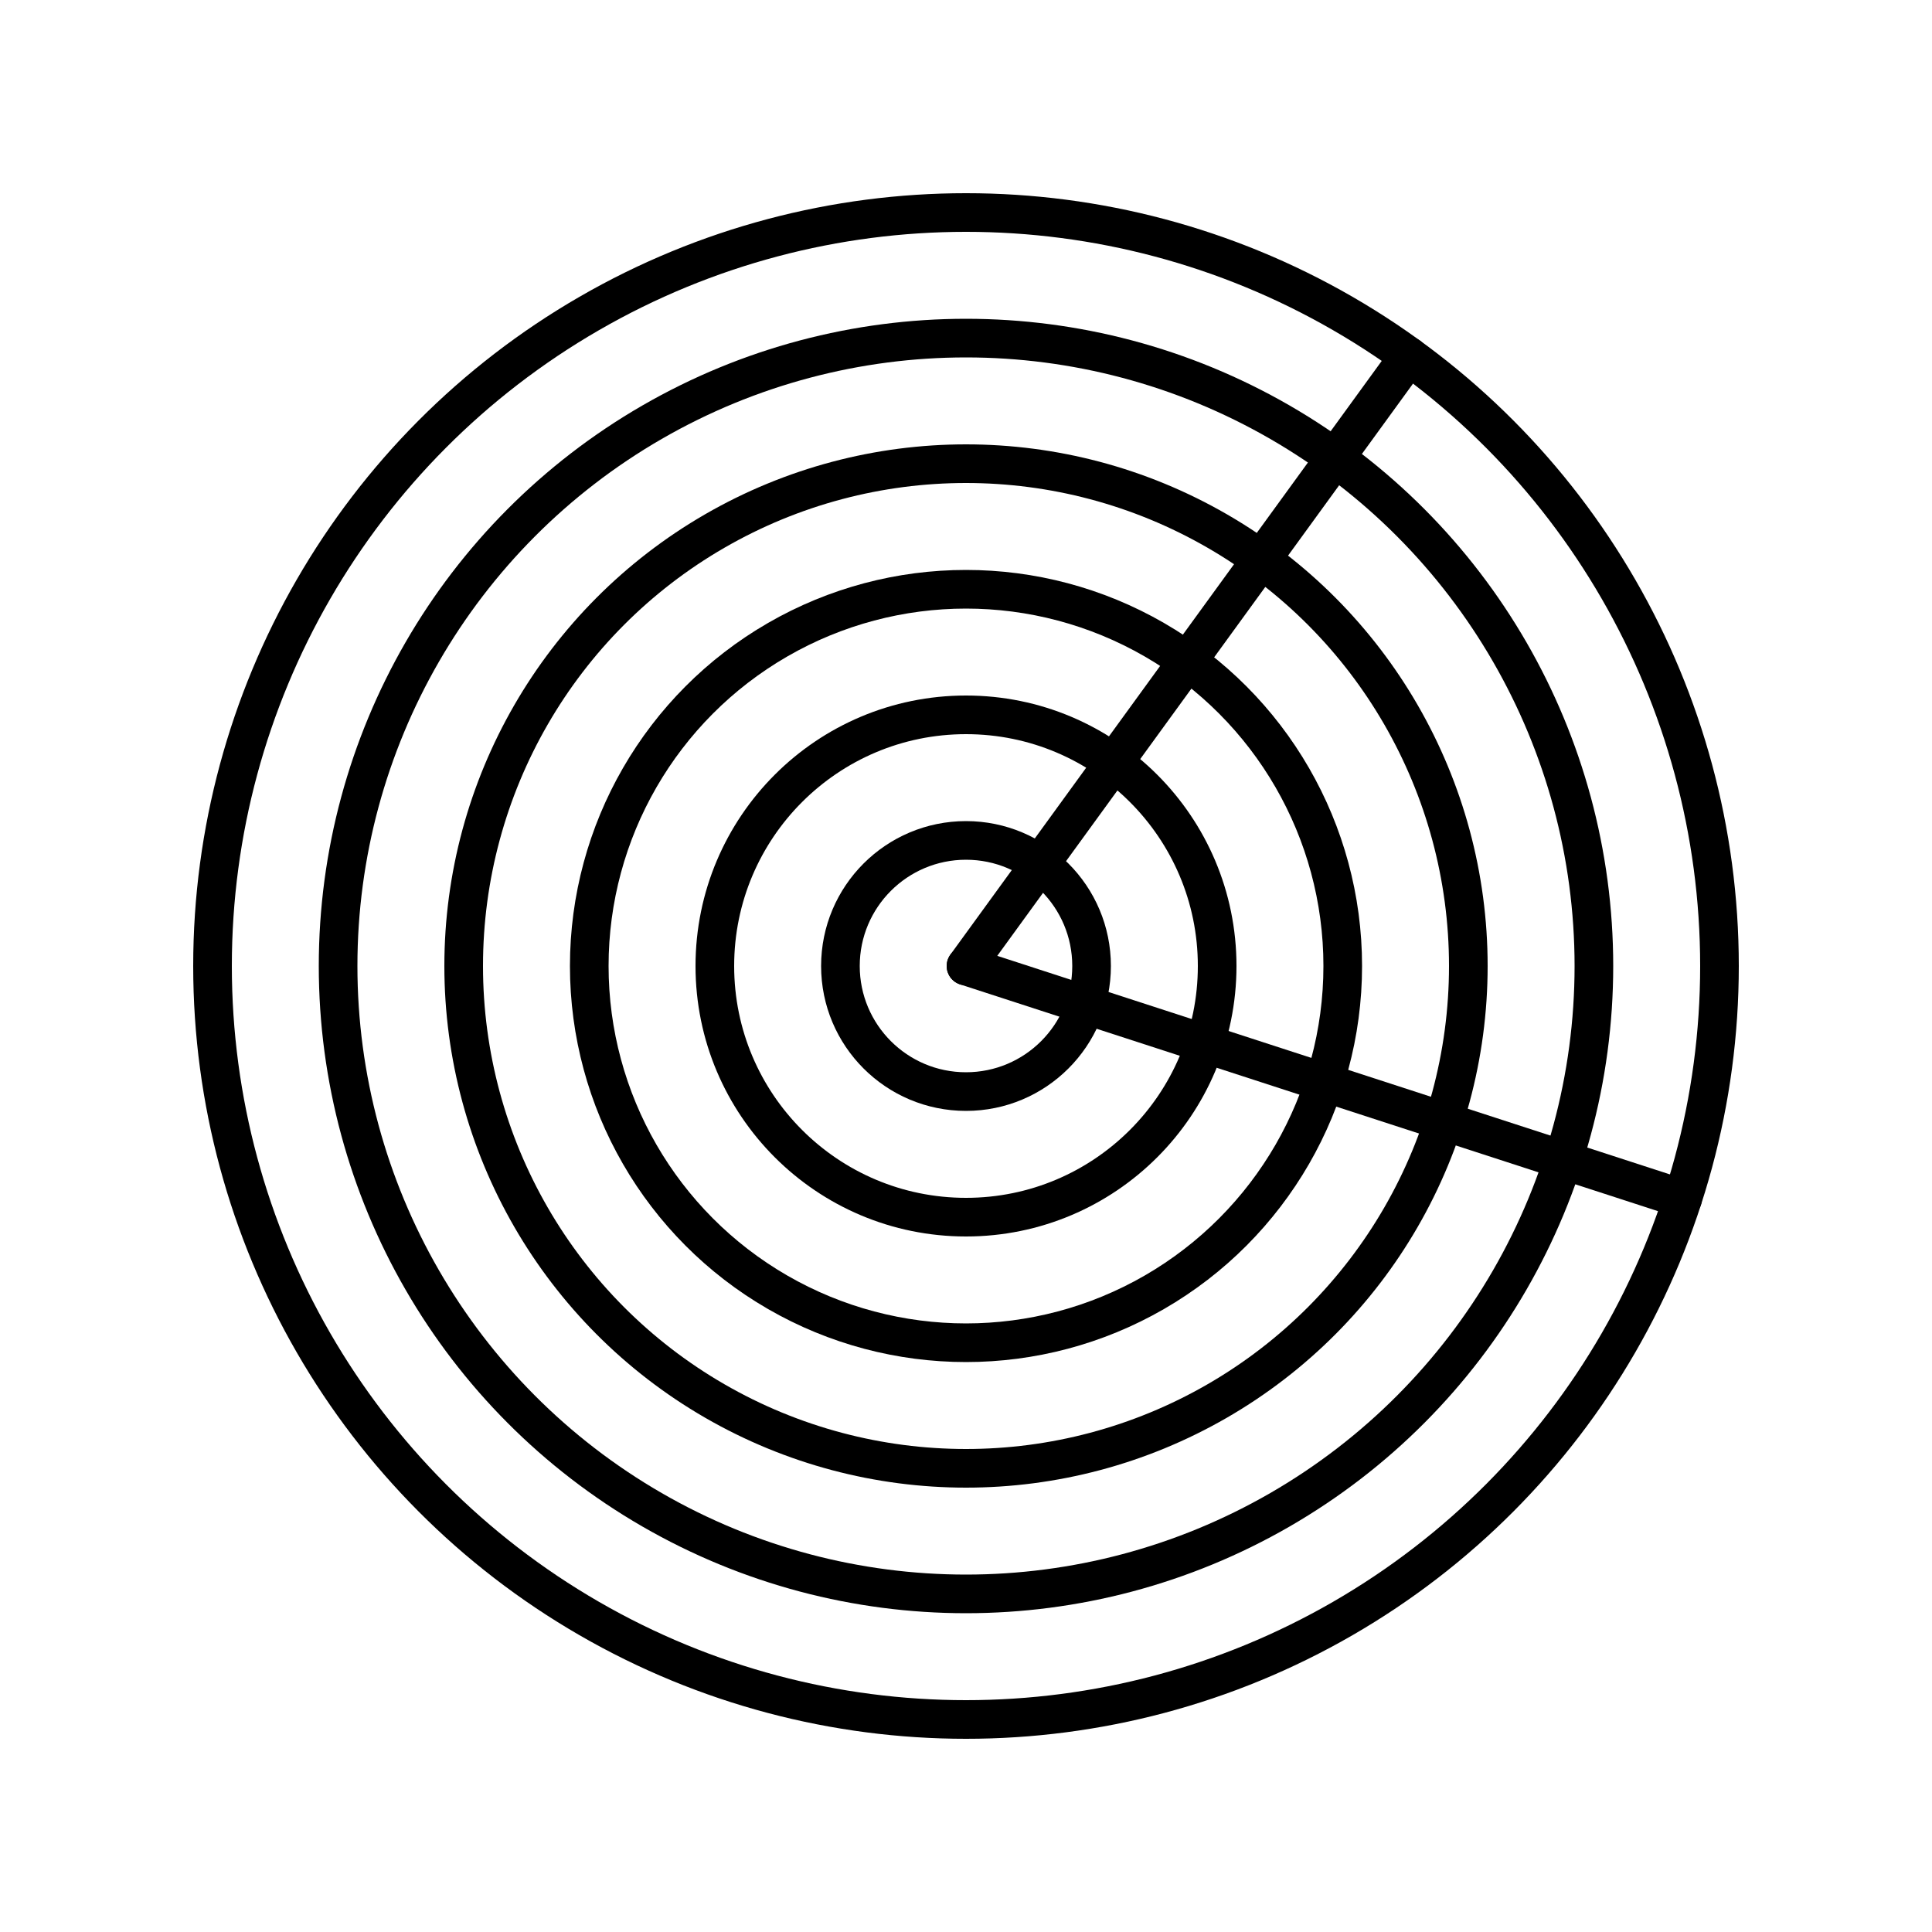
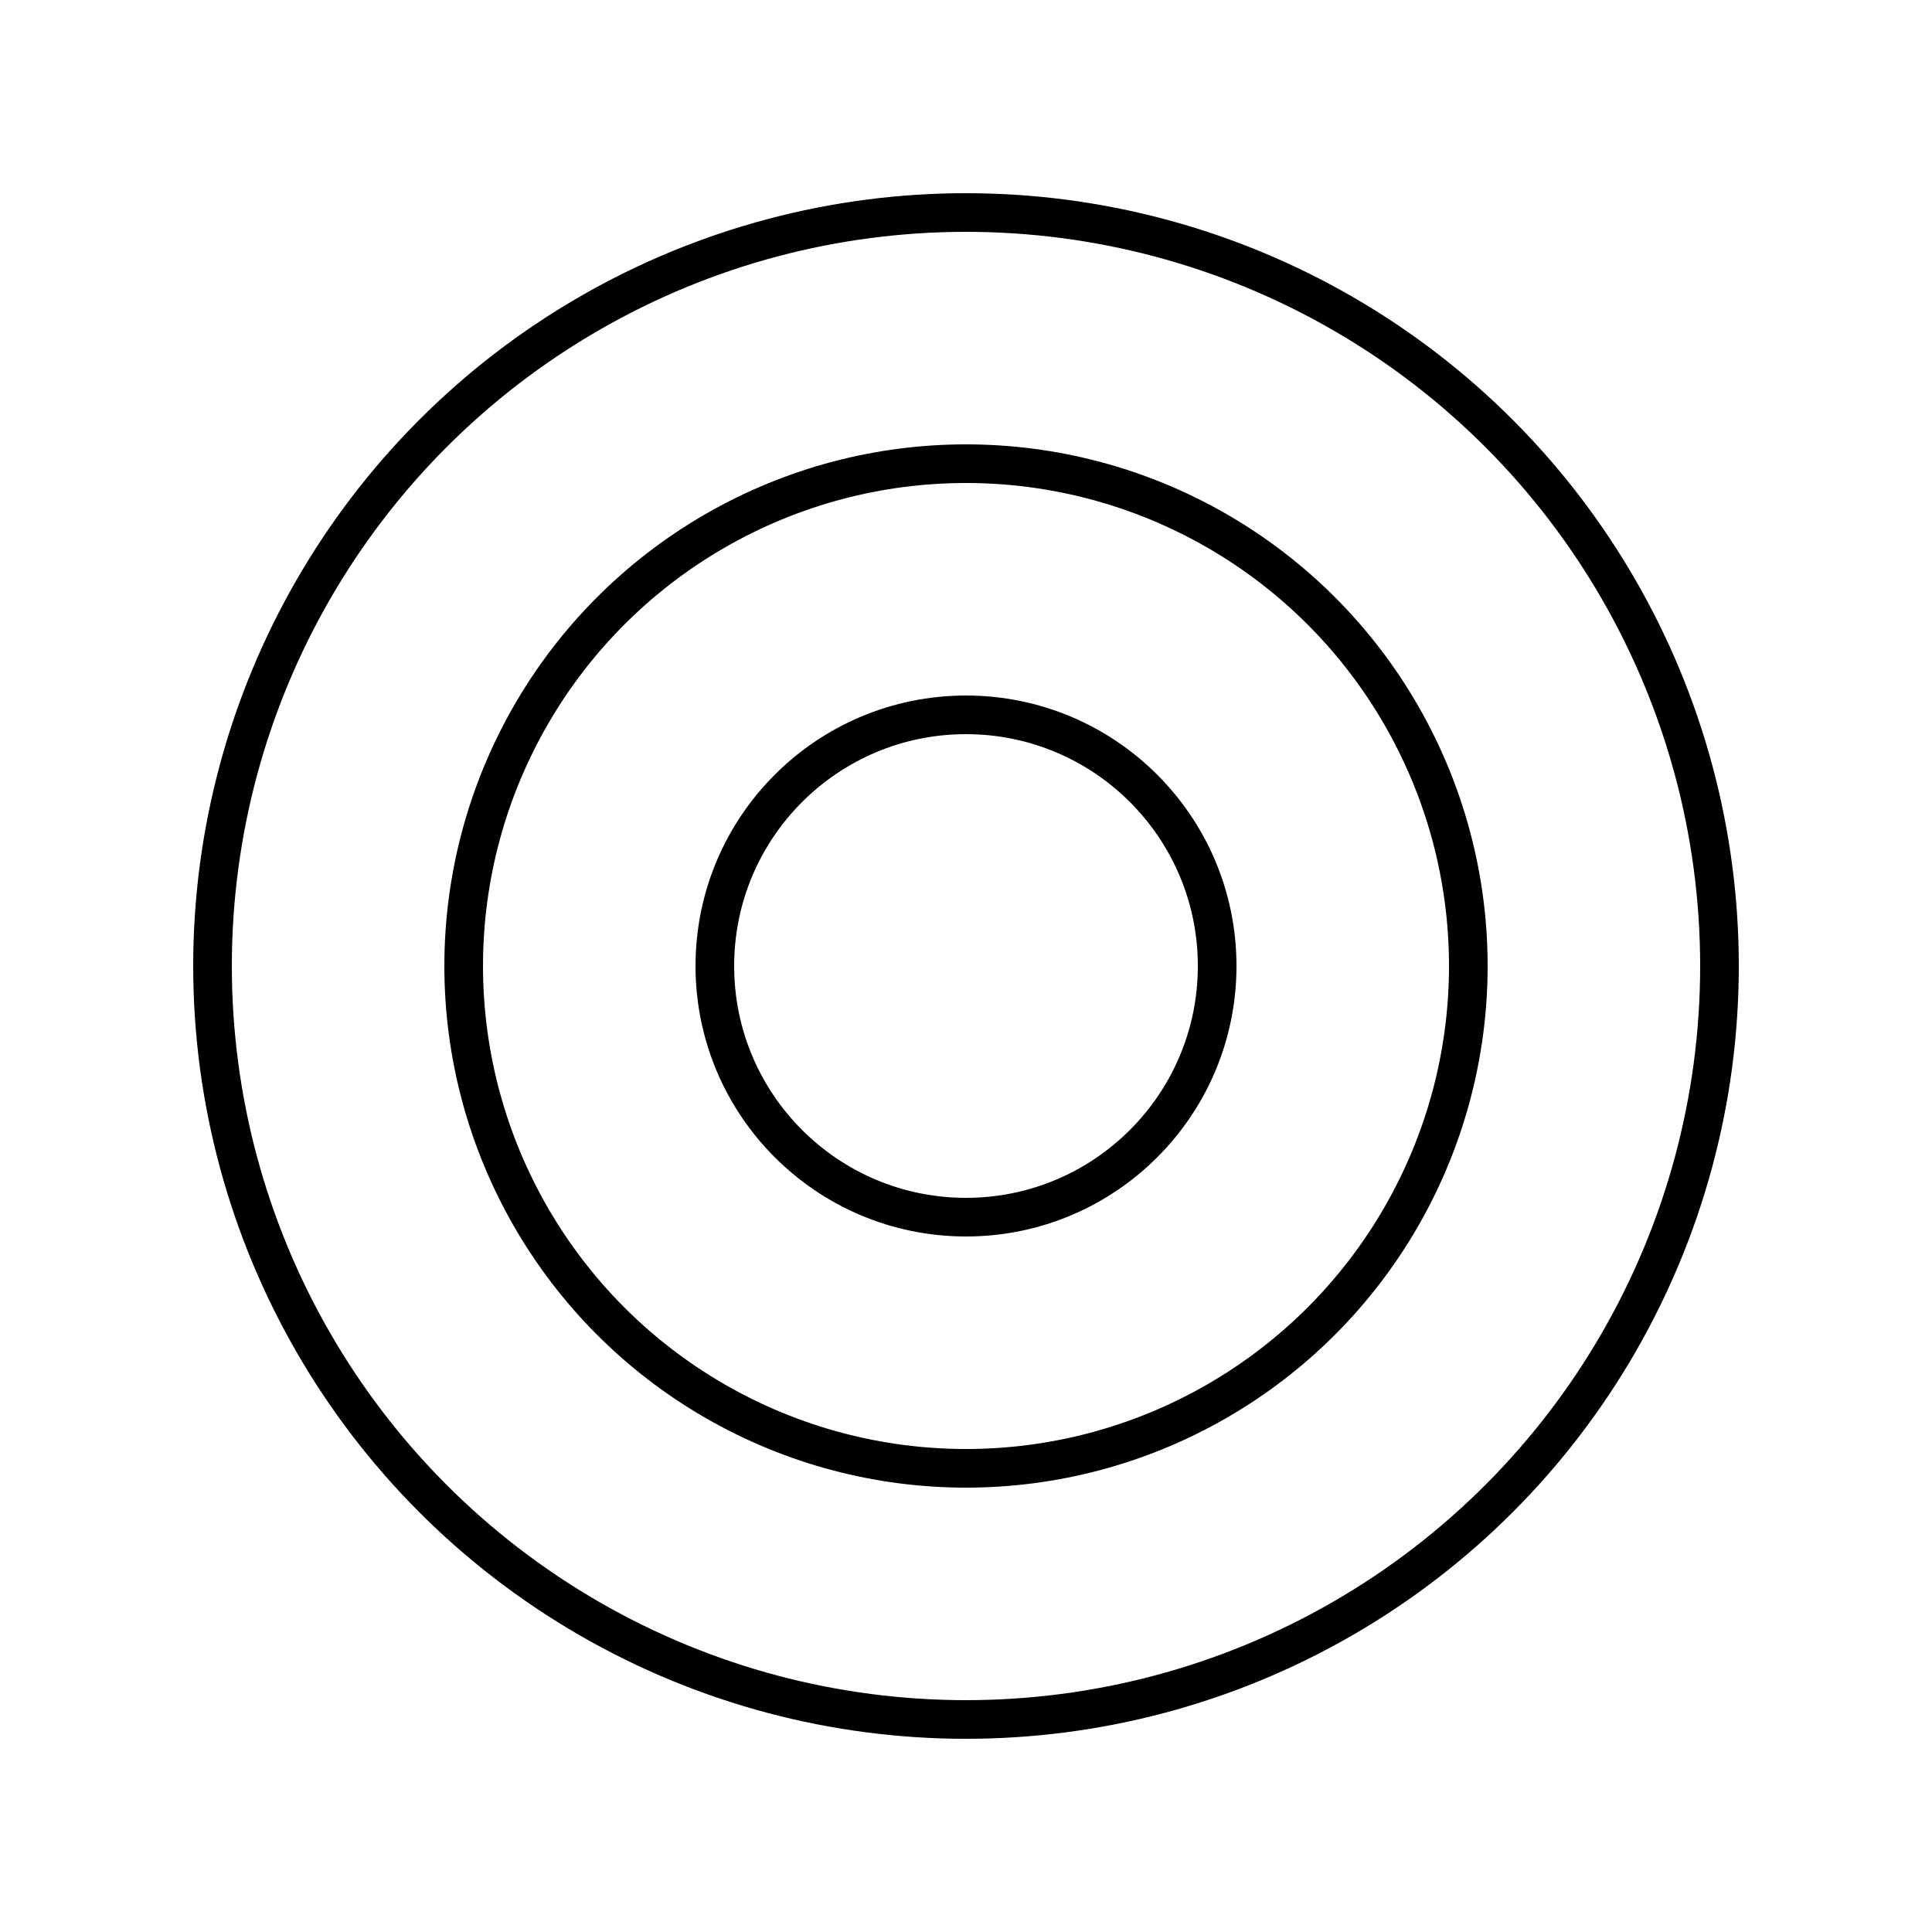
<svg xmlns="http://www.w3.org/2000/svg" version="1.1" id="Layer_1" x="0px" y="0px" viewBox="0 0 100 100" style="enable-background:new 0 0 100 100;" xml:space="preserve">
  <style type="text/css">
	.st0{fill:none;stroke:#000000;stroke-width:2;stroke-linecap:round;stroke-linejoin:round;stroke-miterlimit:10;}
	.st1{fill:none;stroke:#000000;stroke-width:2;stroke-linecap:round;stroke-linejoin:round;}
	.st2{fill:none;stroke:#000000;stroke-width:2;stroke-linecap:round;stroke-linejoin:round;stroke-dasharray:3.815,5.722;}
	.st3{fill:none;stroke:#000000;stroke-width:2;stroke-linecap:round;stroke-linejoin:round;stroke-dasharray:3.691,5.537;}
	.st4{fill:none;stroke:#000000;stroke-width:2;stroke-linecap:round;stroke-linejoin:round;stroke-dasharray:3.632,5.448;}
	.st5{fill:none;stroke:#000000;stroke-width:2;stroke-linecap:round;stroke-linejoin:round;stroke-dasharray:3.824,5.735;}
	
		.st6{fill:none;stroke:#000000;stroke-width:2;stroke-linecap:round;stroke-linejoin:round;stroke-miterlimit:10;stroke-dasharray:4,5;}
</style>
  <g>
    <g>
      <circle class="st0" cx="50" cy="50" r="39" />
-       <circle class="st0" cx="50" cy="50" r="32.5" />
      <circle class="st0" cx="50" cy="50" r="26" />
-       <circle class="st0" cx="50" cy="50" r="19.5" />
      <circle class="st0" cx="50" cy="50" r="13" />
-       <circle class="st0" cx="50" cy="50" r="6.5" />
    </g>
    <g>
-       <line class="st0" x1="50" y1="50" x2="87.091" y2="62.052" />
-       <line class="st0" x1="50" y1="50" x2="72.924" y2="18.448" />
-     </g>
+       </g>
  </g>
</svg>